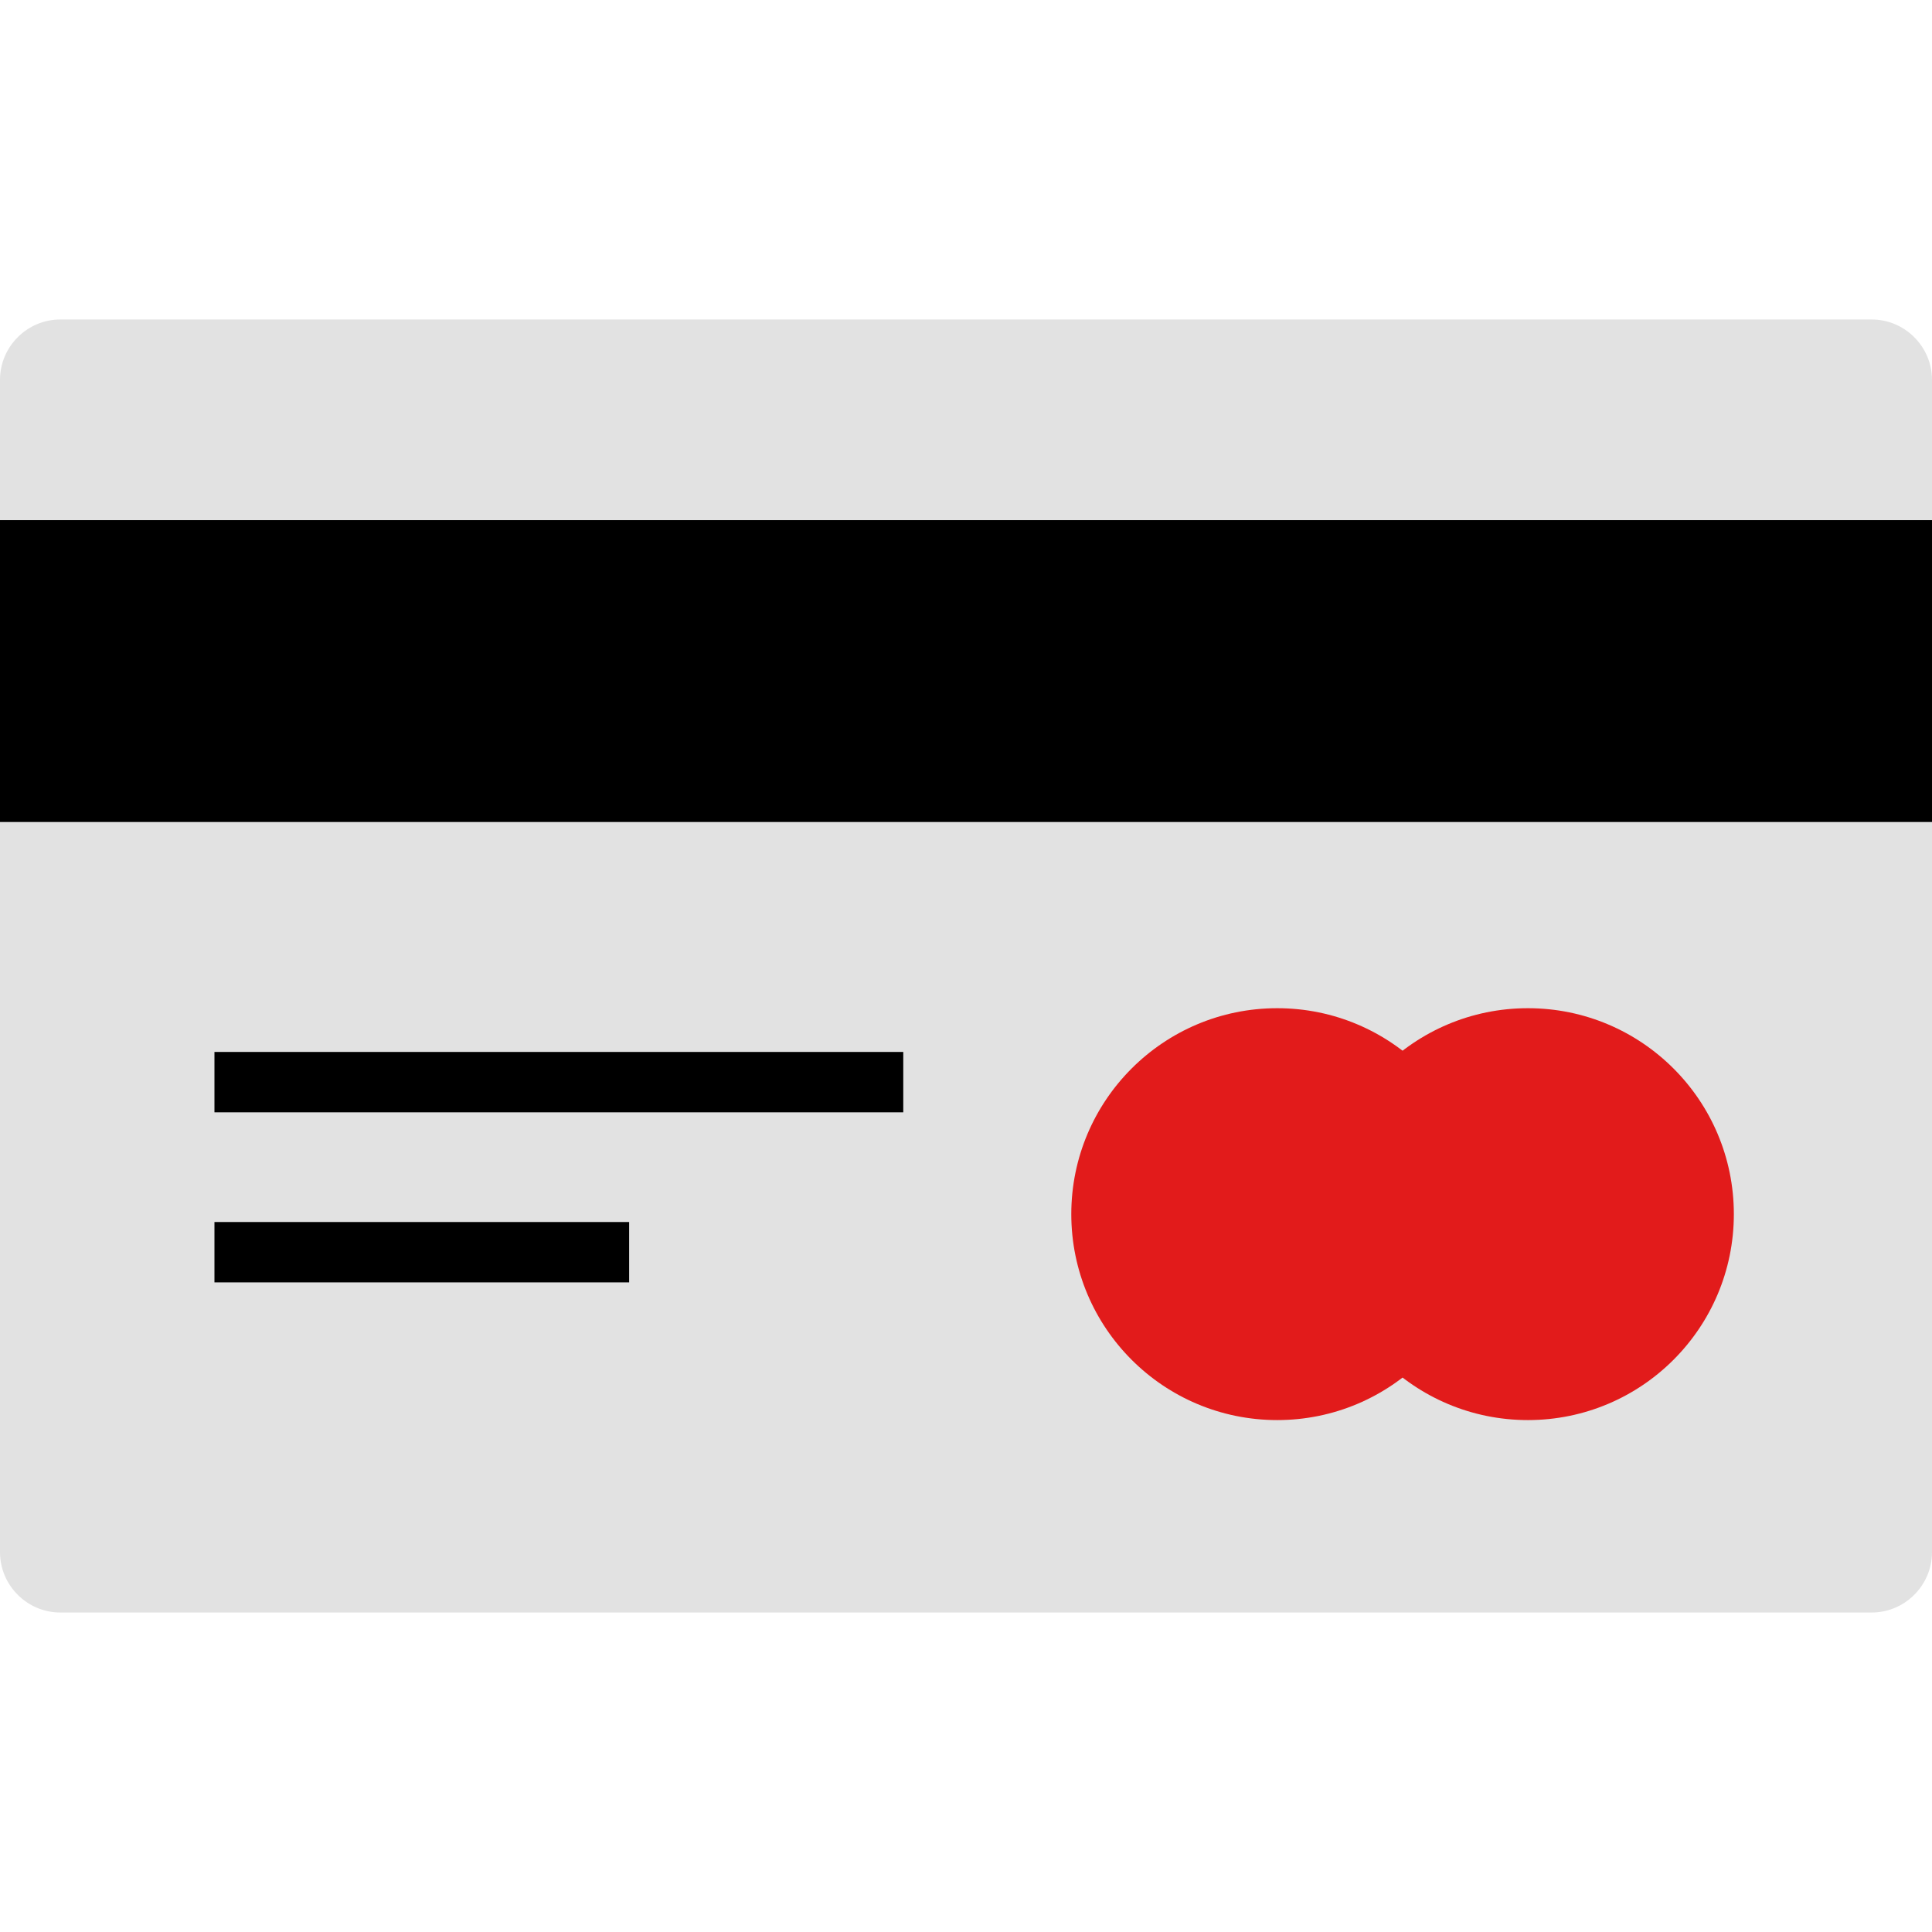
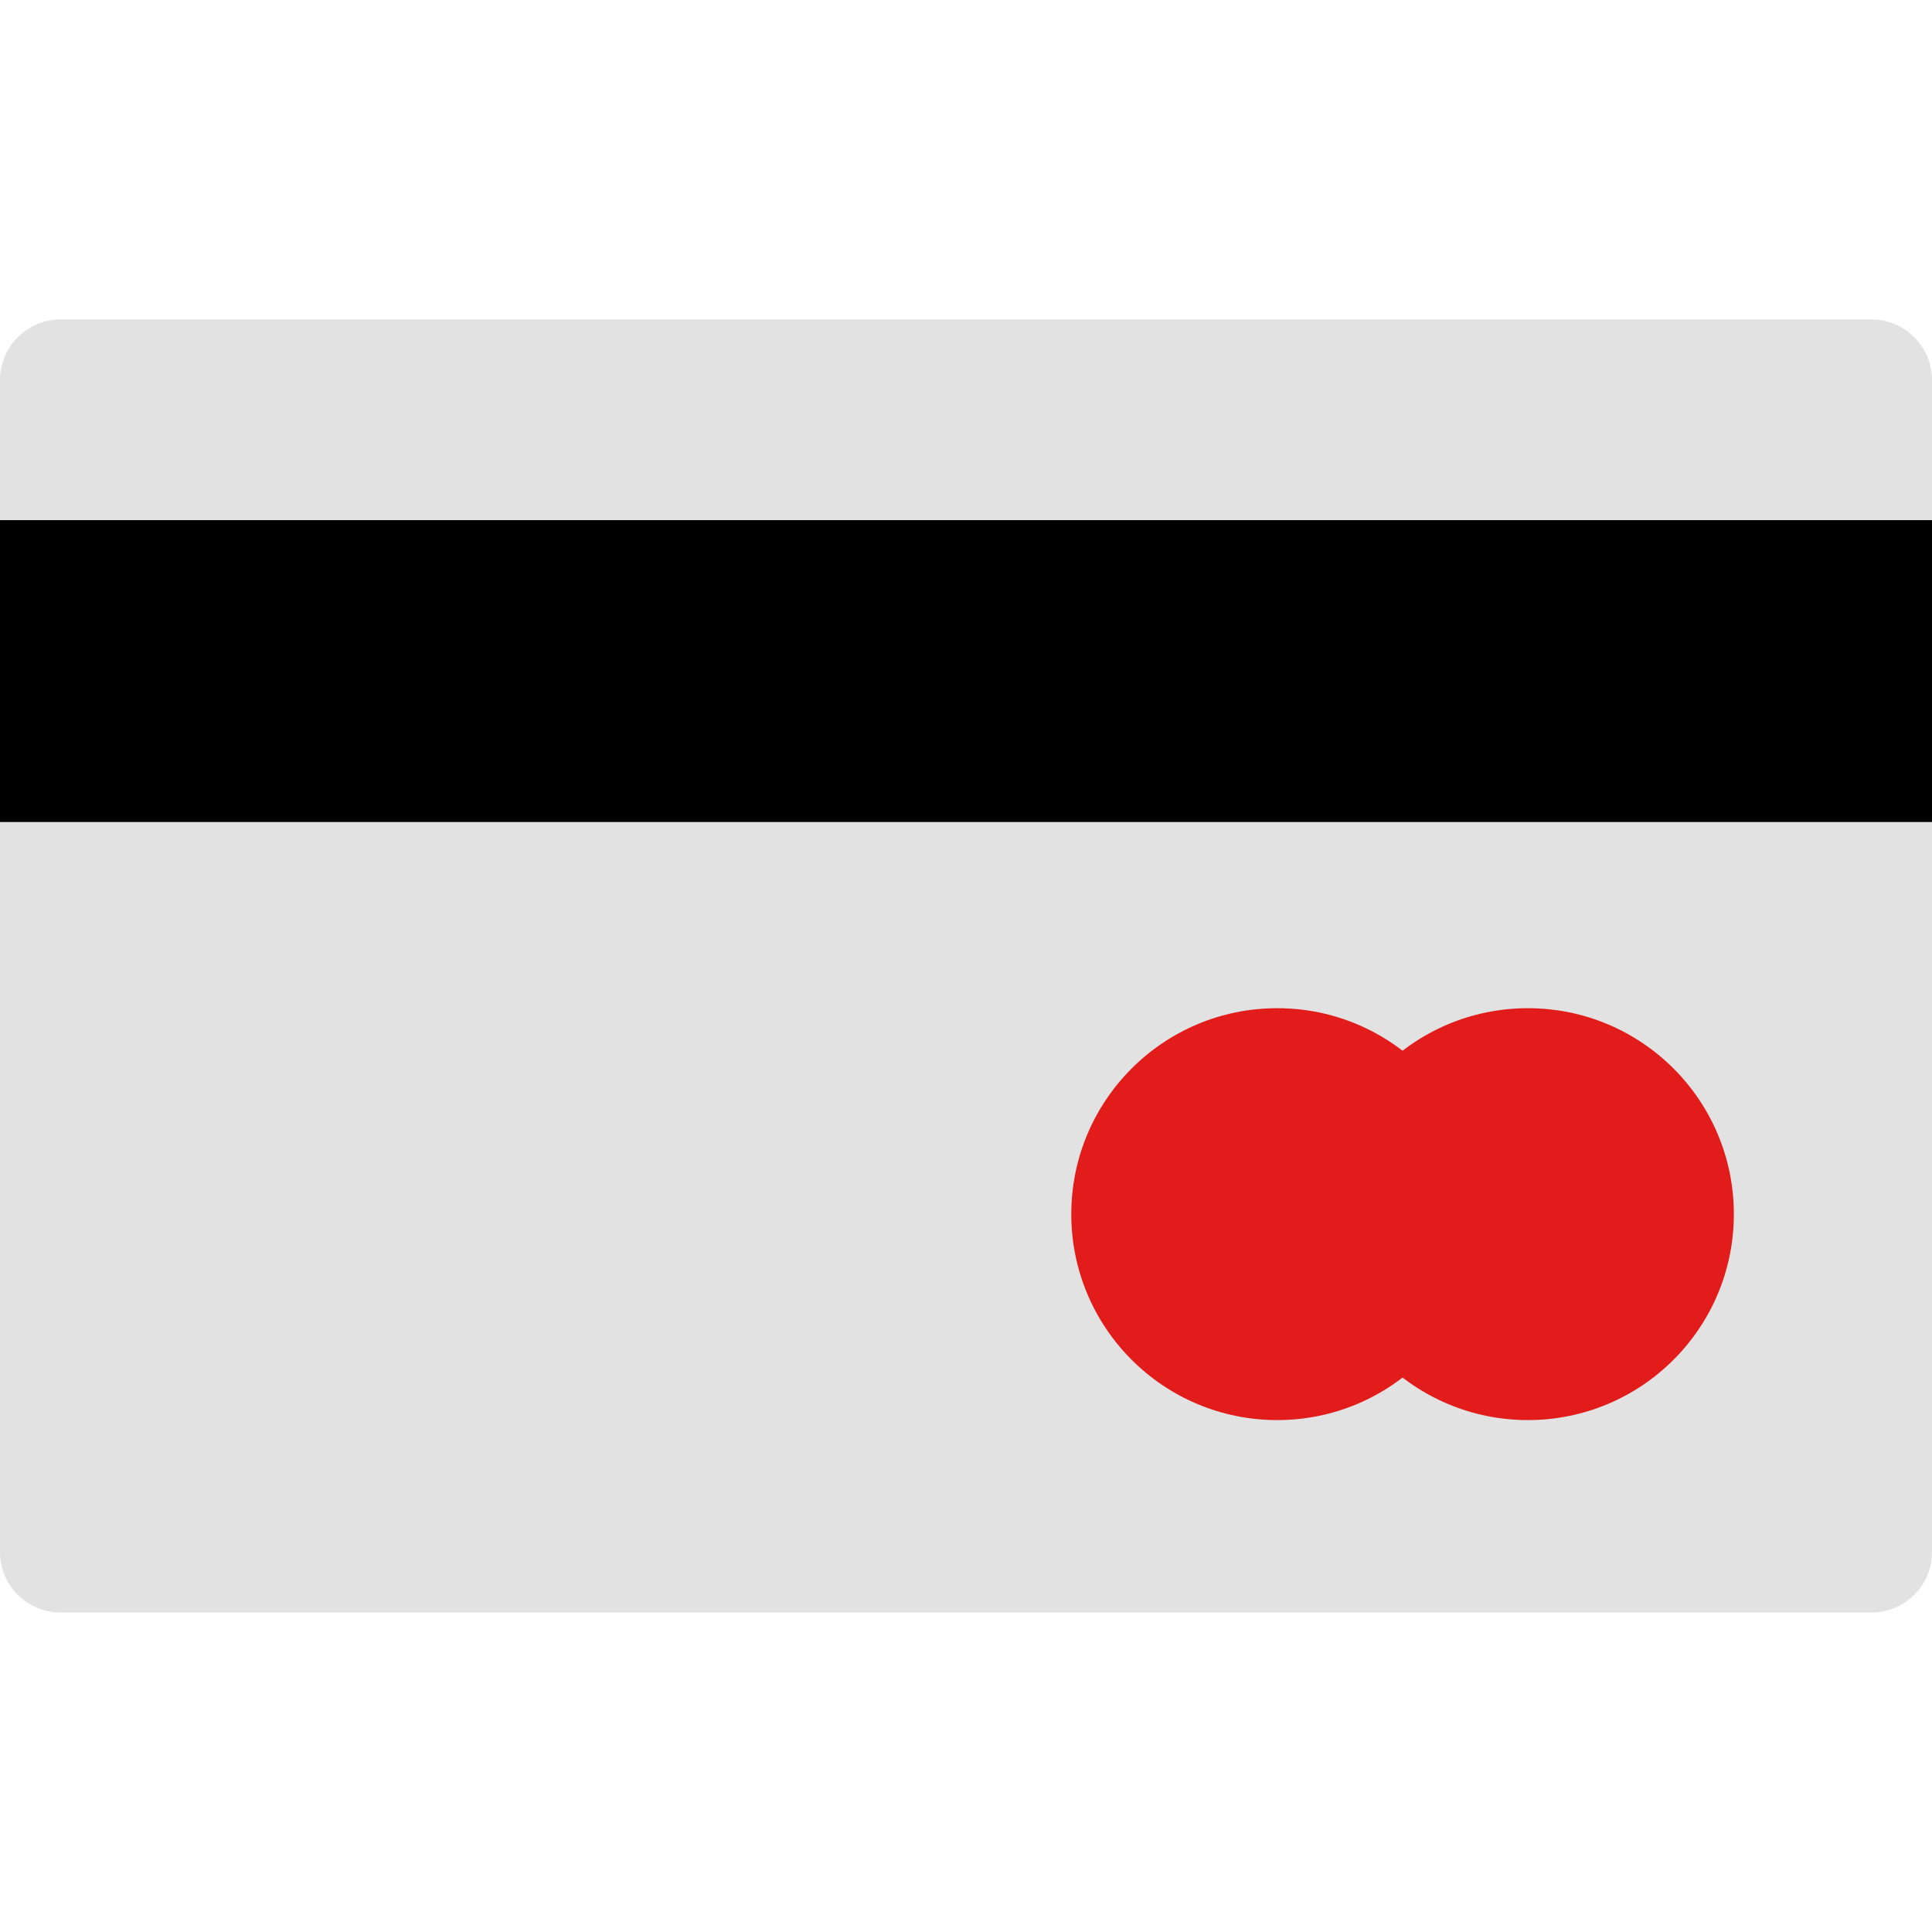
<svg xmlns="http://www.w3.org/2000/svg" version="1.1" id="Layer_1" viewBox="0 0 512 512" xml:space="preserve">
  <path style="fill:#E2E2E2;" d="M496,427.336H16c-8.8,0-16-7.2-16-16V100.664c0-8.8,7.2-16,16-16h480c8.8,0,16,7.2,16,16v310.664  C512,420.136,504.8,427.336,496,427.336z" />
  <rect y="137.84" width="512" height="80" />
-   <rect x="56.832" y="278.776" width="182.544" height="16" />
-   <rect x="56.832" y="323.848" width="109.896" height="16" />
  <g>
    <circle style="fill:#E21B1B;" cx="338.48" cy="321.76" r="54.576" />
    <circle style="fill:#E21B1B;" cx="404.912" cy="321.76" r="54.576" />
  </g>
</svg>